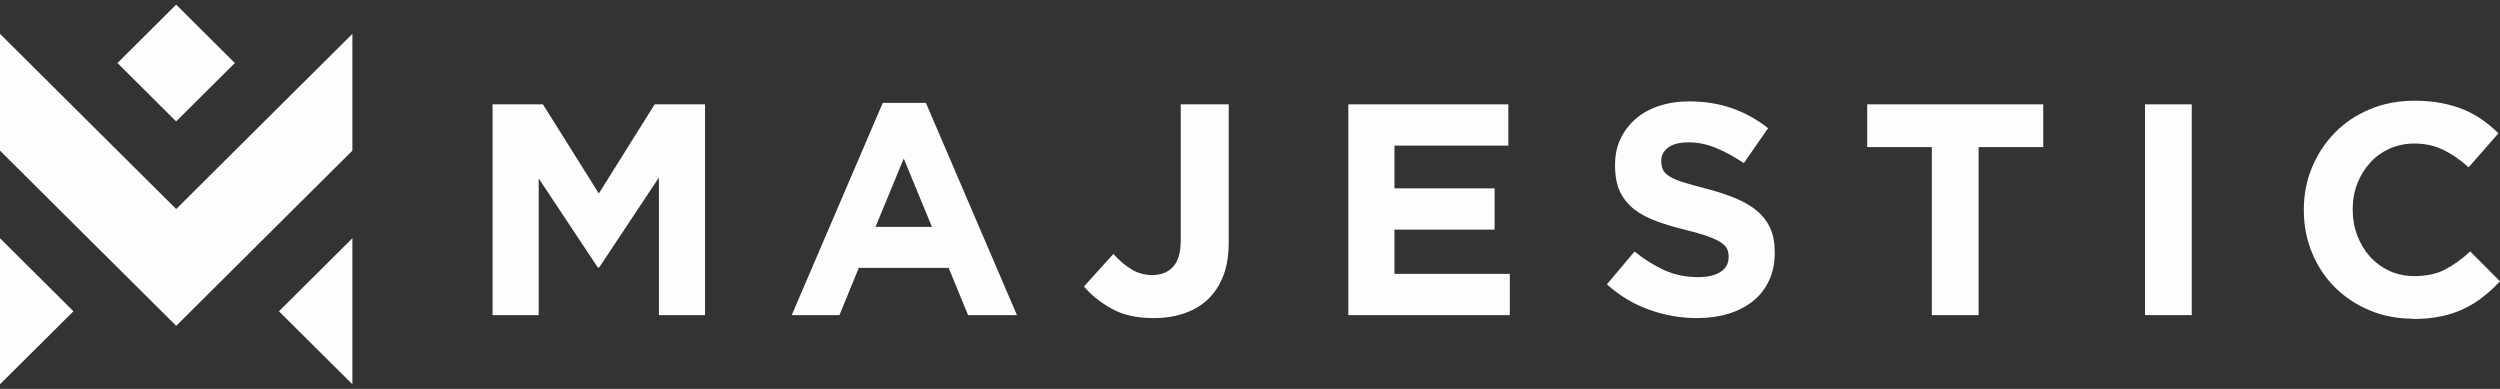
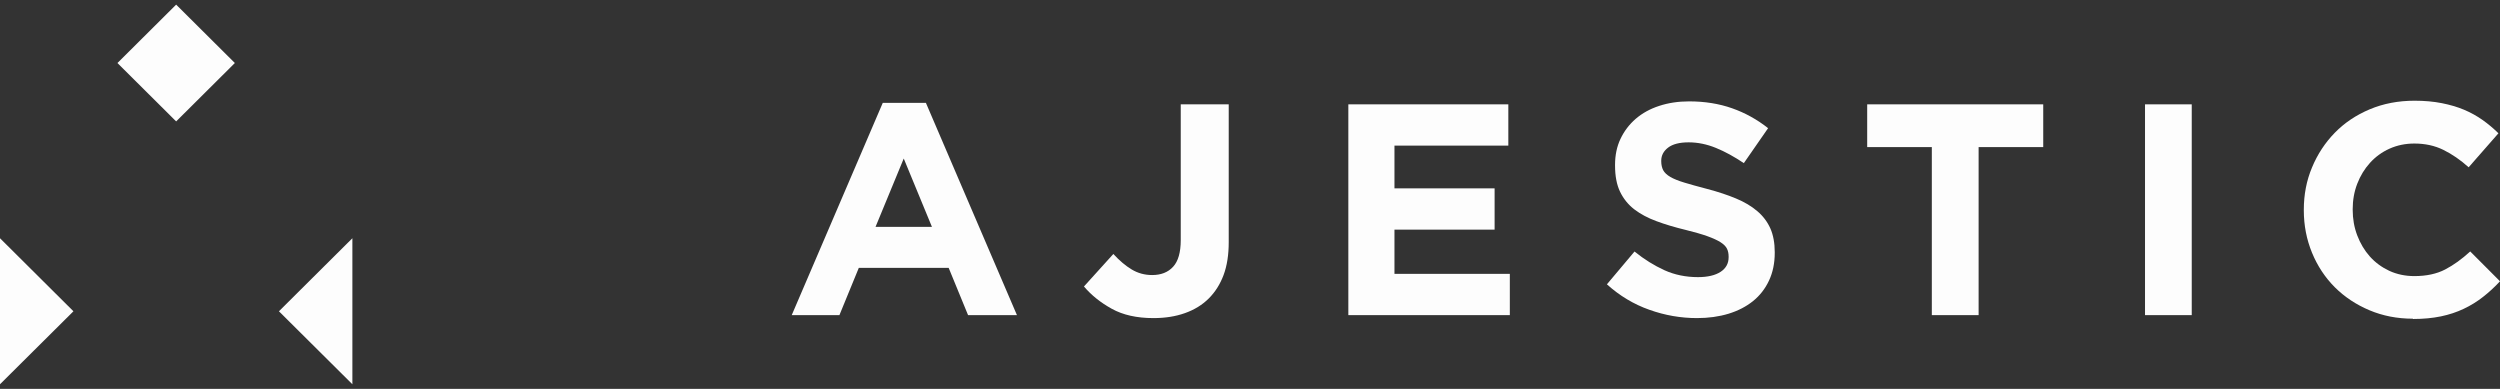
<svg xmlns="http://www.w3.org/2000/svg" width="270" height="42" viewBox="0 0 270 42" fill="none">
  <rect x="0" y="0" width="270" height="42" fill="#333333" stroke="none" />
-   <path d="M70.702 11.269L64.674 20.896L58.637 11.269H53.197V34.034H58.178V19.269L64.569 28.896H64.706L71.161 19.173V34.034H76.142V11.269H70.702Z" fill="#FDFDFD" />
  <path d="M95.339 11.109H99.997L109.83 34.034H104.551L102.455 28.928H92.752L90.657 34.034H85.507L95.339 11.109ZM100.65 24.503L97.604 17.121L94.557 24.503H100.658H100.65Z" fill="#FDFDFD" />
  <path d="M124.57 34.354C122.781 34.354 121.274 34.018 120.065 33.344C118.848 32.671 117.857 31.87 117.067 30.94L120.242 27.429C120.895 28.142 121.556 28.703 122.225 29.104C122.894 29.505 123.627 29.705 124.433 29.705C125.392 29.705 126.15 29.409 126.698 28.808C127.246 28.214 127.52 27.253 127.52 25.93V11.269H132.702V26.162C132.702 27.525 132.517 28.711 132.146 29.705C131.775 30.699 131.235 31.549 130.542 32.238C129.841 32.936 128.987 33.457 127.971 33.817C126.956 34.178 125.827 34.354 124.578 34.354" fill="#FDFDFD" />
  <path d="M150.602 29.577H163.061V34.034H145.621V11.269H162.9V15.726H150.602V20.343H161.417V24.8H150.602" fill="#FDFDFD" />
  <path d="M183.282 34.354C181.533 34.354 179.817 34.058 178.132 33.457C176.448 32.864 174.916 31.942 173.546 30.707L176.528 27.164C177.576 28.014 178.656 28.679 179.76 29.184C180.864 29.681 182.073 29.93 183.379 29.93C184.426 29.93 185.24 29.737 185.821 29.361C186.401 28.984 186.691 28.455 186.691 27.782V27.718C186.691 27.389 186.635 27.108 186.514 26.86C186.393 26.611 186.159 26.379 185.821 26.162C185.482 25.946 185.007 25.73 184.41 25.513C183.806 25.297 183.024 25.072 182.057 24.832C180.896 24.551 179.841 24.239 178.898 23.886C177.955 23.541 177.157 23.108 176.496 22.604C175.835 22.09 175.327 21.457 174.965 20.704C174.602 19.942 174.425 19.004 174.425 17.874V17.81C174.425 16.768 174.618 15.83 175.013 14.997C175.408 14.163 175.956 13.441 176.657 12.832C177.366 12.223 178.205 11.758 179.188 11.438C180.163 11.117 181.243 10.949 182.428 10.949C184.112 10.949 185.659 11.197 187.07 11.694C188.48 12.191 189.778 12.912 190.954 13.842L188.335 17.618C187.304 16.928 186.304 16.375 185.321 15.975C184.338 15.574 183.355 15.373 182.371 15.373C181.388 15.373 180.647 15.566 180.155 15.942C179.663 16.319 179.414 16.792 179.414 17.353V17.417C179.414 17.786 179.486 18.107 179.623 18.379C179.768 18.652 180.026 18.892 180.397 19.109C180.767 19.325 181.283 19.534 181.928 19.726C182.573 19.918 183.387 20.151 184.378 20.407C185.539 20.712 186.578 21.056 187.481 21.433C188.392 21.81 189.157 22.267 189.778 22.796C190.406 23.325 190.874 23.95 191.196 24.663C191.511 25.377 191.672 26.235 191.672 27.236V27.301C191.672 28.431 191.462 29.433 191.051 30.306C190.64 31.188 190.06 31.926 189.326 32.519C188.585 33.112 187.707 33.569 186.683 33.882C185.659 34.194 184.523 34.354 183.274 34.354" fill="#FDFDFD" />
  <path d="M208.637 15.886H201.657V11.269H220.669V15.886H213.69V34.034H208.637V15.886Z" fill="#FDFDFD" />
  <path d="M236.707 11.269H231.662V34.034H236.707V11.269Z" fill="#FDFDFD" />
  <path d="M260.587 34.419C258.902 34.419 257.339 34.114 255.896 33.505C254.454 32.896 253.212 32.07 252.157 31.02C251.109 29.97 250.287 28.727 249.699 27.301C249.11 25.866 248.812 24.343 248.812 22.716V22.652C248.812 21.024 249.102 19.501 249.699 18.083C250.287 16.664 251.109 15.413 252.157 14.339C253.204 13.265 254.462 12.424 255.928 11.806C257.395 11.189 259.015 10.877 260.78 10.877C261.852 10.877 262.827 10.965 263.714 11.141C264.6 11.317 265.398 11.55 266.123 11.854C266.841 12.159 267.51 12.528 268.122 12.961C268.735 13.393 269.299 13.874 269.831 14.395L266.615 18.067C265.72 17.265 264.81 16.64 263.875 16.183C262.948 15.726 261.9 15.502 260.748 15.502C259.789 15.502 258.894 15.686 258.072 16.055C257.25 16.423 256.549 16.936 255.961 17.586C255.372 18.235 254.913 18.988 254.582 19.846C254.252 20.704 254.091 21.617 254.091 22.595V22.66C254.091 23.637 254.252 24.559 254.582 25.425C254.913 26.291 255.364 27.052 255.944 27.701C256.525 28.351 257.226 28.864 258.04 29.248C258.862 29.625 259.765 29.818 260.748 29.818C262.061 29.818 263.166 29.577 264.076 29.104C264.987 28.631 265.882 27.982 266.784 27.156L270 30.379C269.412 31.012 268.799 31.573 268.162 32.07C267.526 32.567 266.833 33 266.083 33.352C265.325 33.713 264.503 33.986 263.609 34.17C262.714 34.354 261.707 34.451 260.595 34.451" fill="#FDFDFD" />
-   <path d="M19.028 22.575L0 3.656V16.27L19.028 35.189L38.057 16.27V3.656L19.028 22.575Z" fill="#FDFDFD" />
  <path d="M19.024 0.5L12.684 6.806L19.024 13.112L25.364 6.806L19.024 0.5Z" fill="#FDFDFD" />
  <path d="M38.057 41.5V25.73L30.125 33.618L38.057 41.5Z" fill="#FDFDFD" />
  <path d="M0 41.5L7.931 33.618L0 25.73V41.5Z" fill="#FDFDFD" />
</svg>